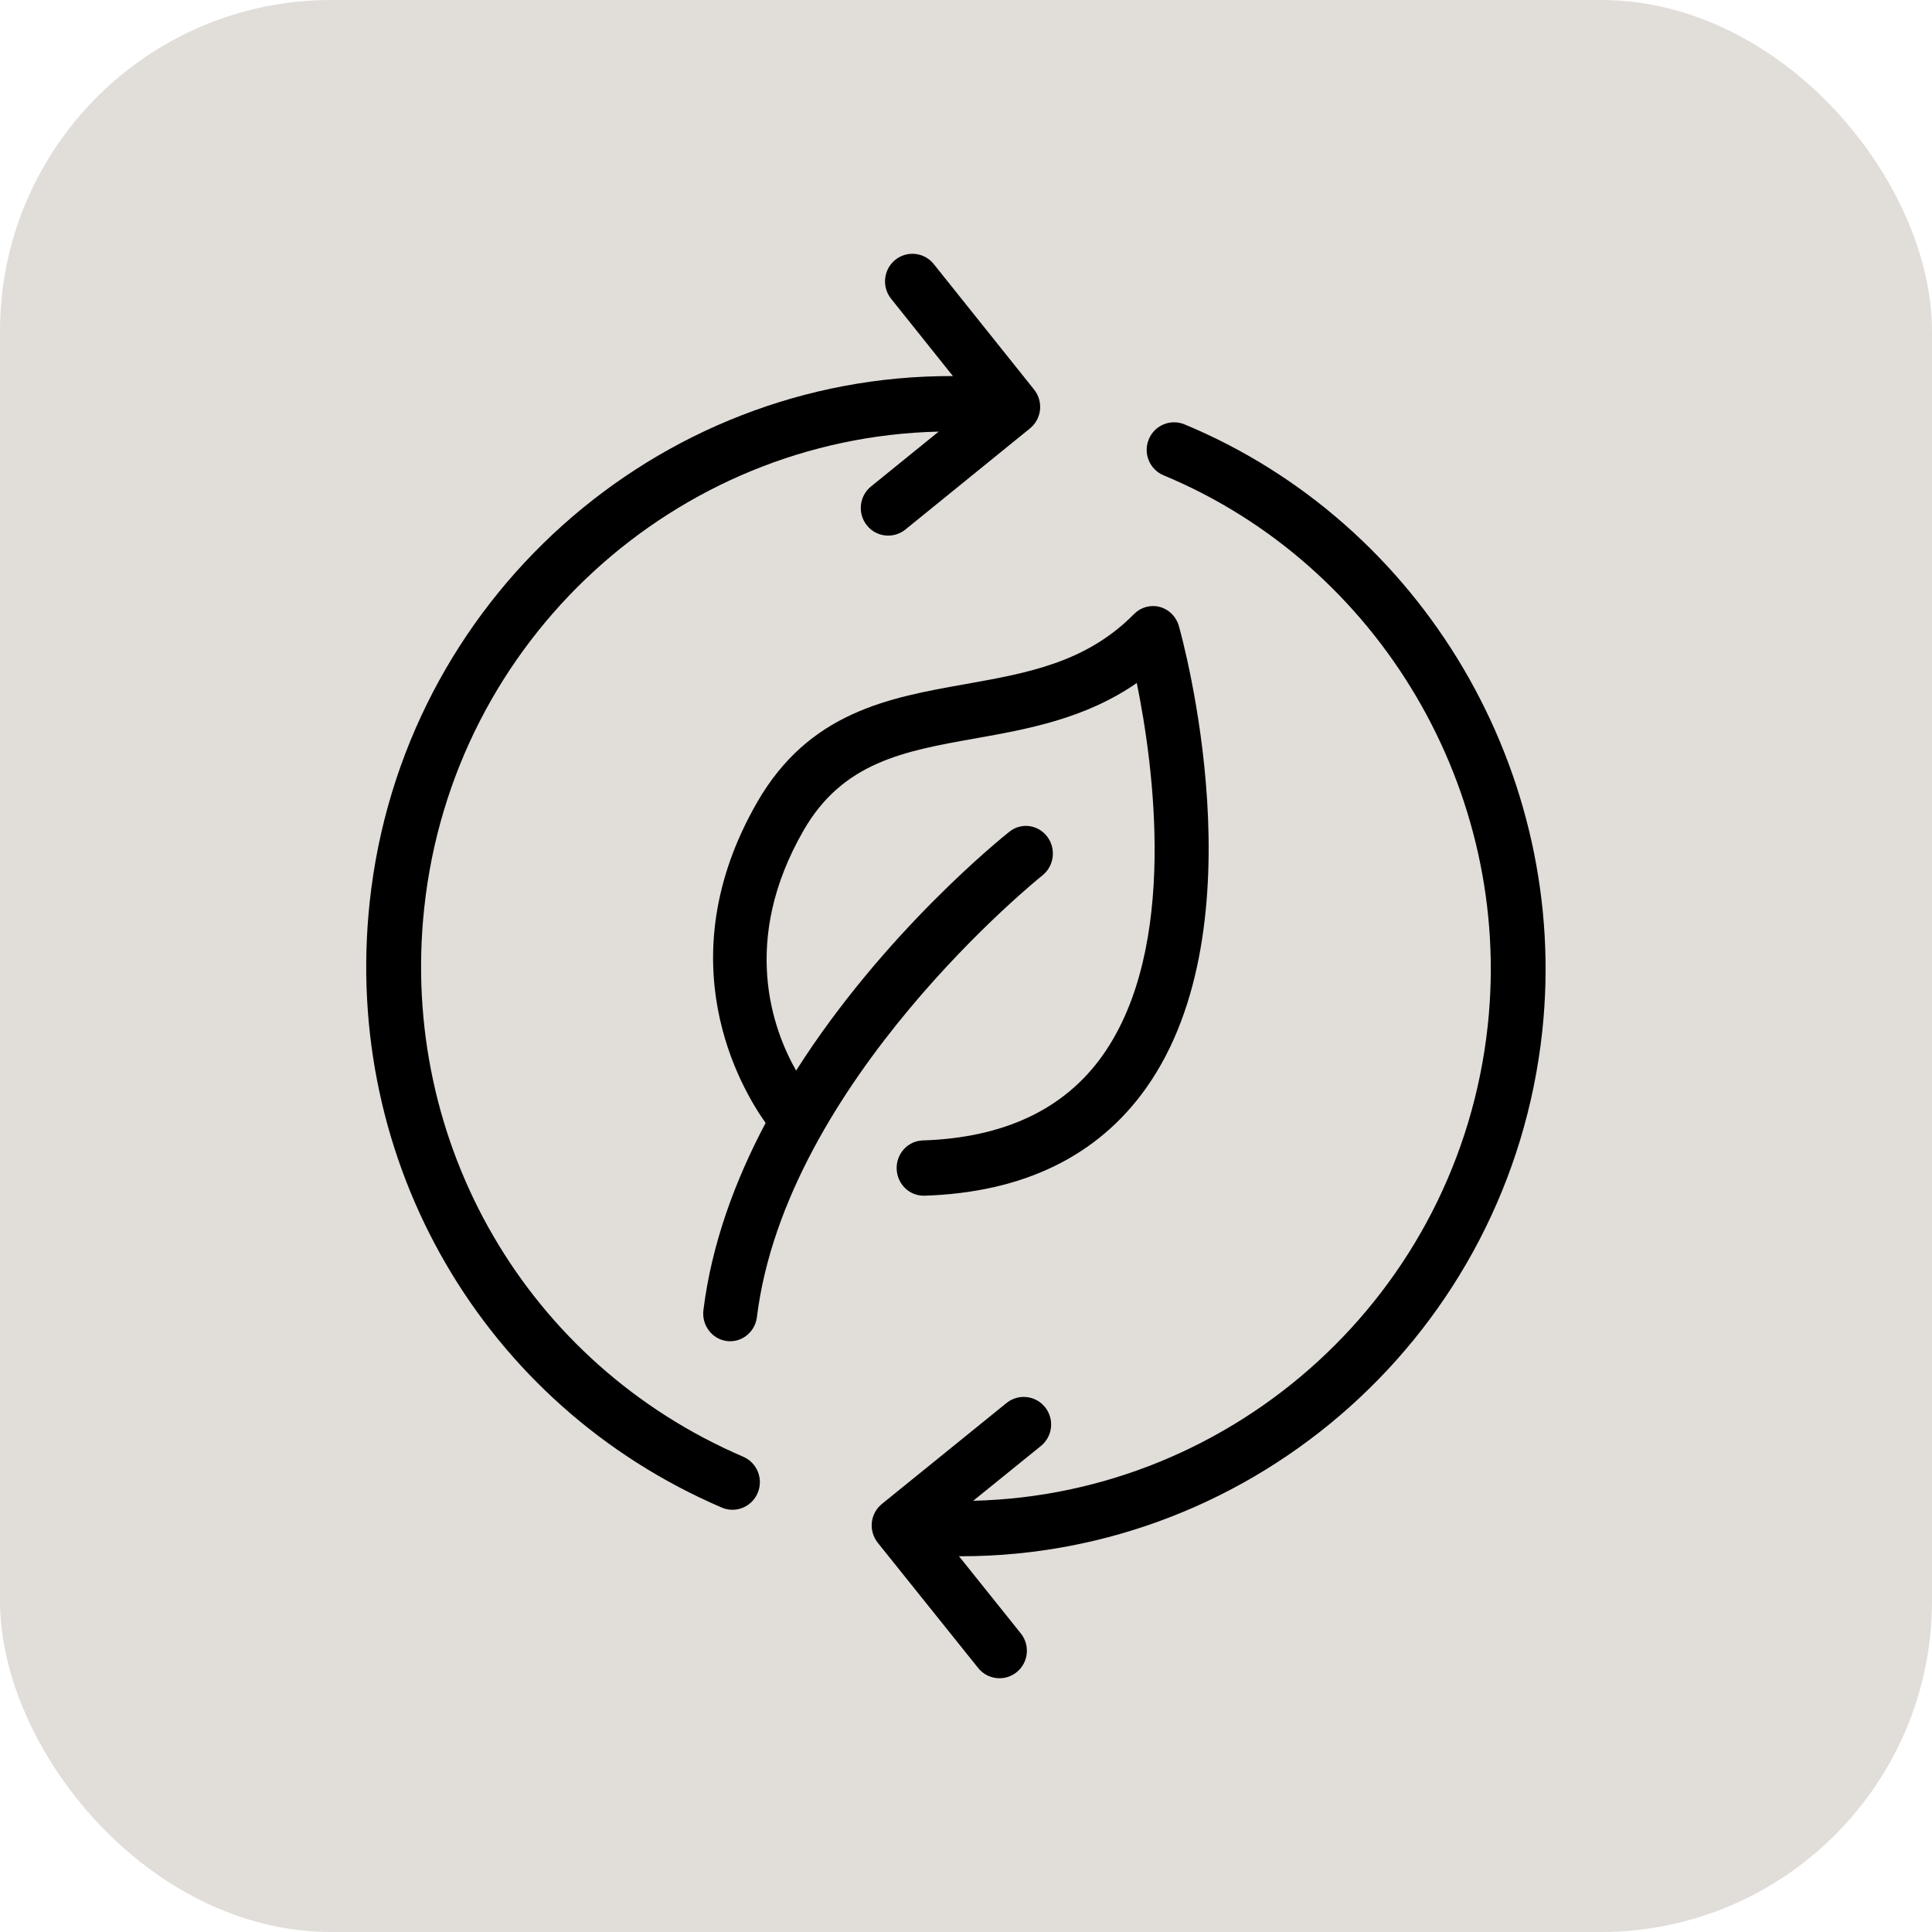
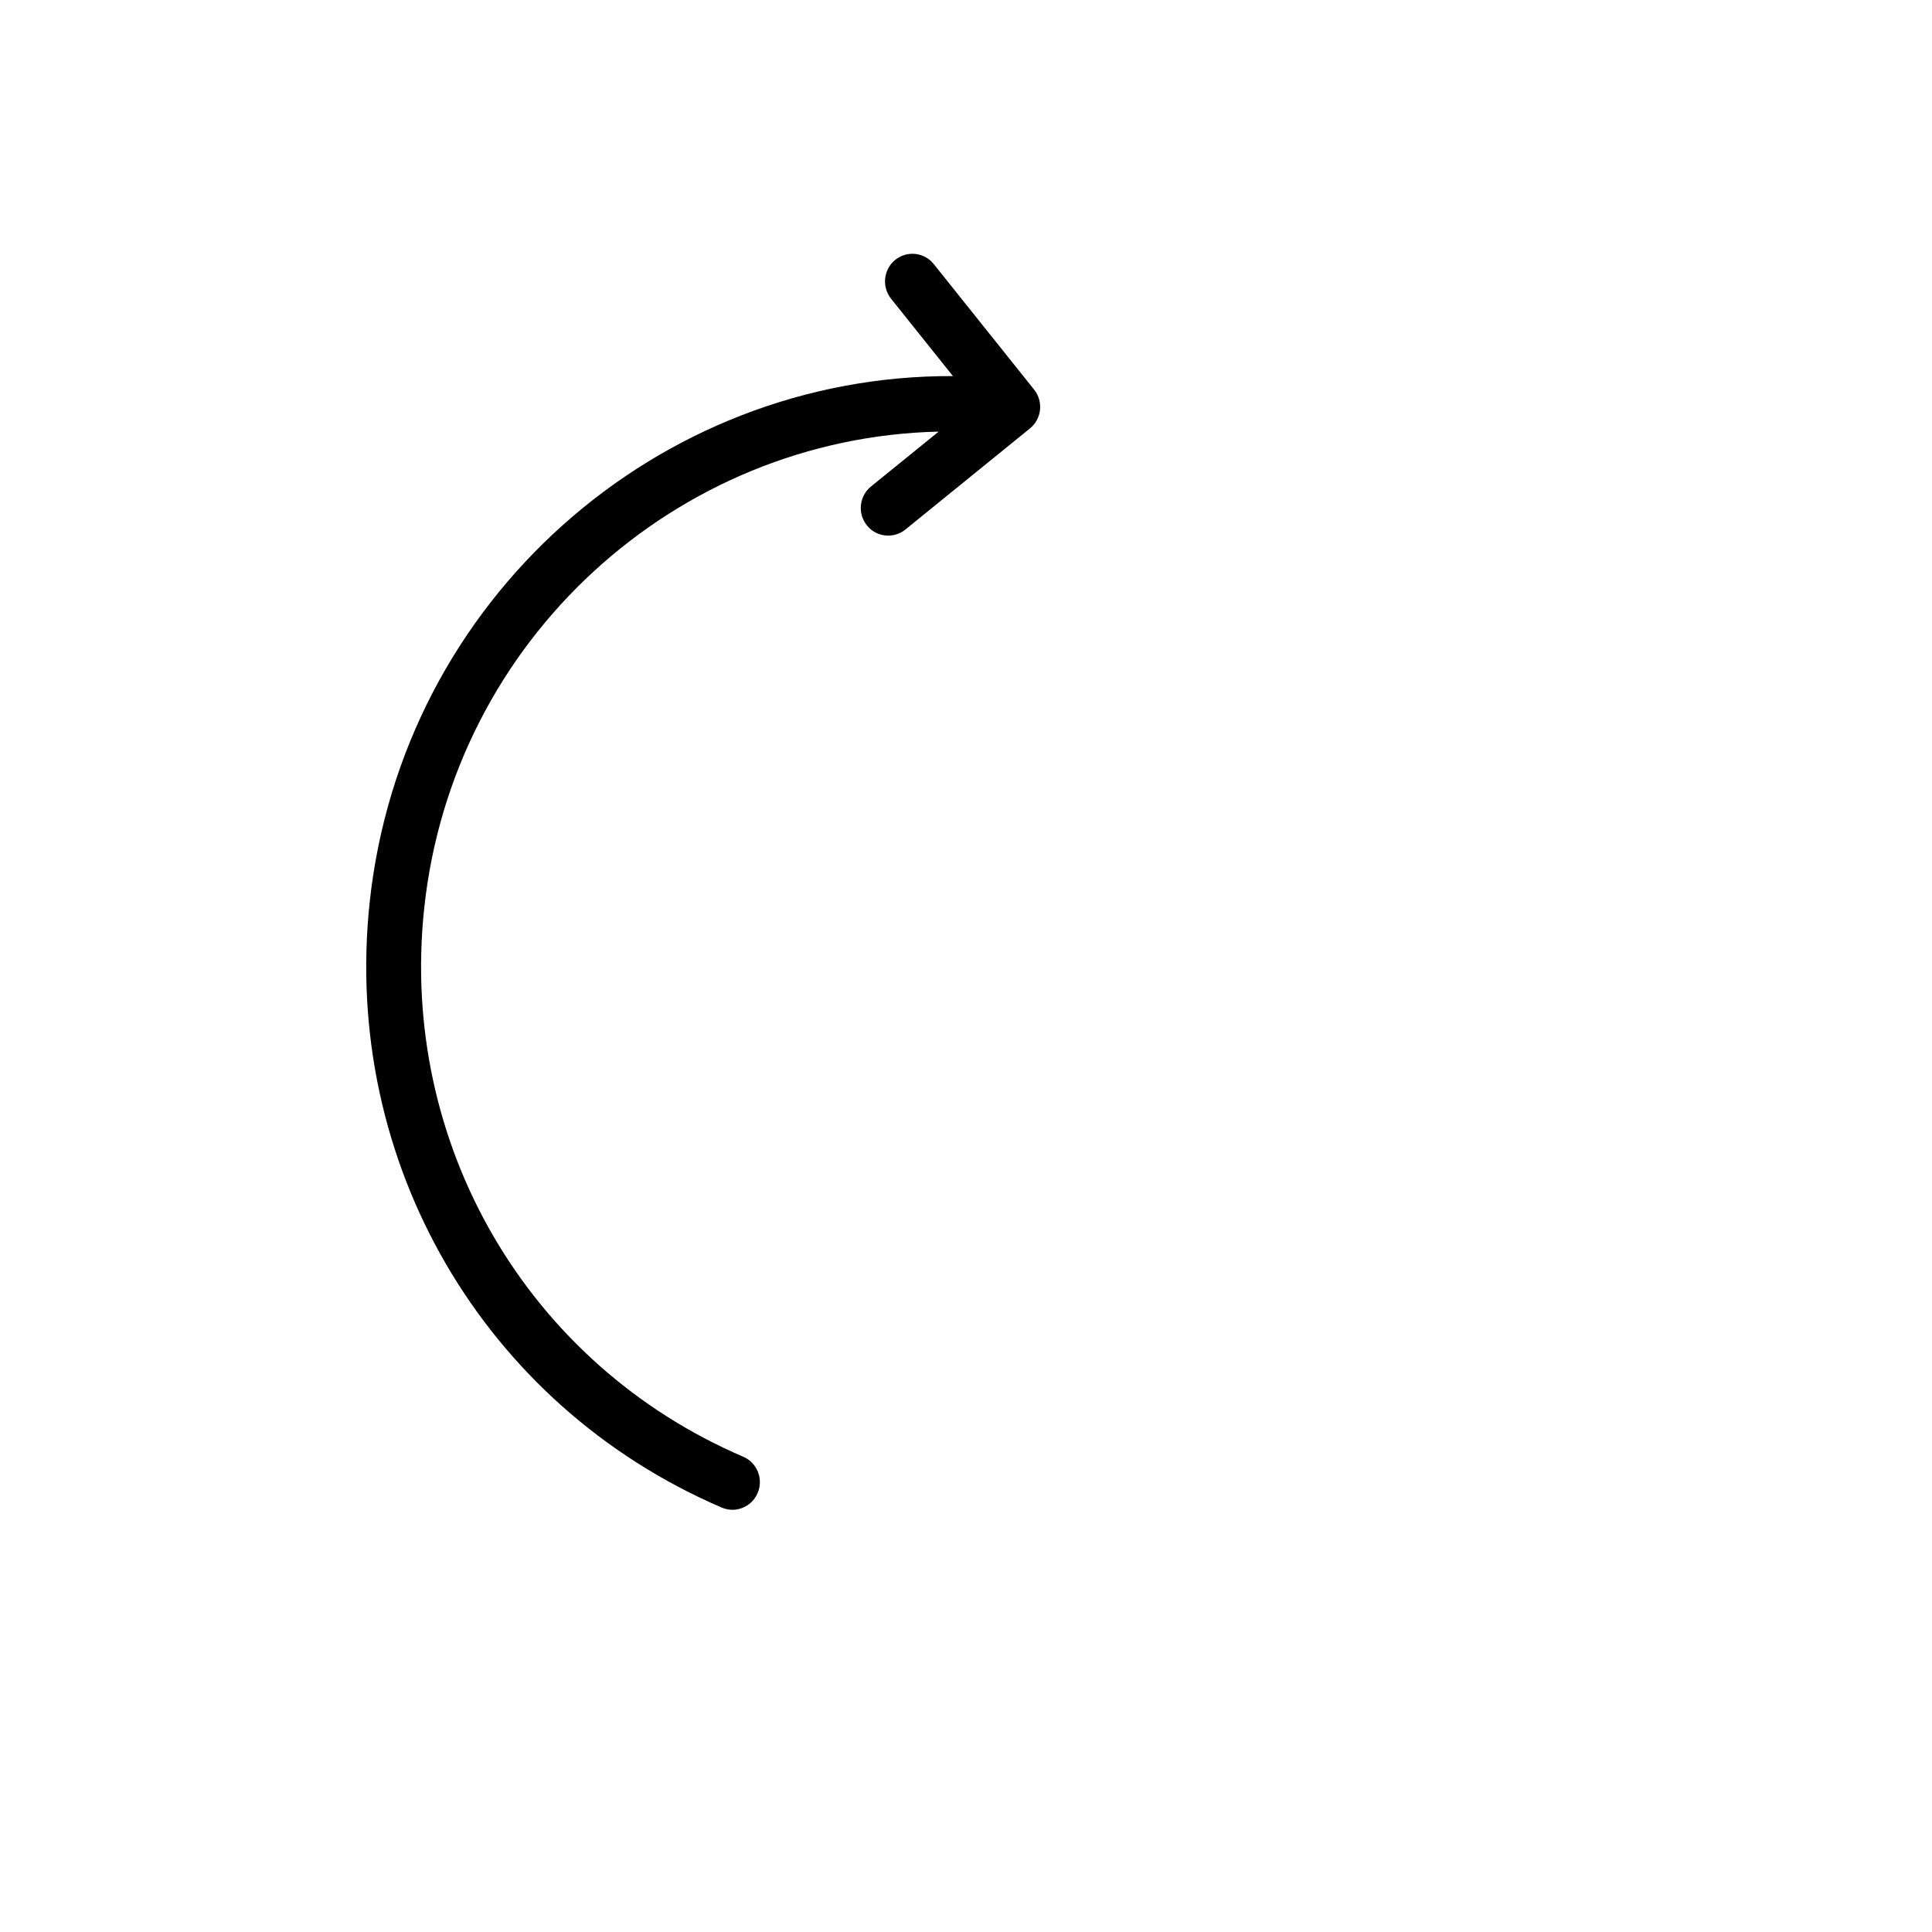
<svg xmlns="http://www.w3.org/2000/svg" width="35" height="35" viewBox="0 0 35 35" fill="none">
-   <rect width="35" height="35" rx="6" fill="#E1DDD9" />
-   <path d="M13.713 14.54C12.066 17.41 13.418 19.708 13.87 20.343C13.318 21.385 12.892 22.531 12.743 23.735C12.71 24.009 12.899 24.259 13.166 24.294C13.187 24.297 13.207 24.298 13.228 24.298C13.47 24.298 13.681 24.113 13.712 23.861C14.239 19.588 18.838 15.896 18.884 15.859C19.097 15.69 19.137 15.376 18.972 15.157C18.807 14.938 18.501 14.897 18.288 15.066C18.154 15.172 16.017 16.887 14.422 19.395C13.997 18.646 13.409 17.043 14.555 15.048C15.268 13.805 16.378 13.607 17.664 13.378C18.608 13.21 19.654 13.024 20.594 12.373C20.895 13.853 21.358 17.169 19.974 19.121C19.284 20.095 18.188 20.613 16.716 20.66C16.447 20.669 16.235 20.9 16.244 21.176C16.253 21.447 16.469 21.661 16.732 21.661H16.747C18.537 21.604 19.888 20.946 20.765 19.708C22.857 16.754 21.418 11.56 21.356 11.34C21.308 11.171 21.177 11.04 21.01 10.995C20.843 10.951 20.667 11 20.544 11.124C19.678 12.003 18.619 12.192 17.497 12.392C16.1 12.64 14.656 12.897 13.713 14.54Z" fill="black" />
  <path d="M13.075 27.311C13.138 27.338 13.204 27.351 13.269 27.351C13.462 27.351 13.646 27.236 13.726 27.046C13.834 26.792 13.716 26.498 13.464 26.39C9.551 24.71 7.229 20.717 7.685 16.452C8.206 11.574 12.26 7.928 17.005 7.819L15.779 8.813C15.565 8.987 15.532 9.302 15.704 9.517C15.801 9.64 15.945 9.703 16.09 9.703C16.2 9.703 16.31 9.667 16.402 9.593L18.659 7.761C18.761 7.678 18.827 7.557 18.841 7.425C18.855 7.293 18.816 7.161 18.734 7.058L16.916 4.784C16.744 4.569 16.432 4.535 16.218 4.708C16.004 4.882 15.971 5.196 16.143 5.412L17.263 6.813C11.907 6.792 7.283 10.866 6.697 16.345C6.194 21.05 8.757 25.457 13.075 27.311Z" fill="black" />
-   <path d="M21.08 8.611C24.991 10.238 27.406 14.333 26.953 18.571C26.431 23.44 22.375 27.076 17.631 27.188L18.857 26.195C19.071 26.022 19.104 25.708 18.933 25.493C18.76 25.278 18.448 25.244 18.234 25.417L15.977 27.245C15.874 27.328 15.808 27.449 15.794 27.581C15.78 27.712 15.819 27.844 15.901 27.948L17.72 30.217C17.818 30.34 17.962 30.403 18.107 30.403C18.216 30.403 18.326 30.367 18.418 30.293C18.632 30.12 18.665 29.805 18.493 29.591L17.372 28.191C17.385 28.191 17.398 28.193 17.412 28.193C22.75 28.192 27.355 24.133 27.94 18.678C28.44 14.002 25.776 9.483 21.459 7.688C21.206 7.583 20.915 7.704 20.811 7.959C20.706 8.214 20.826 8.505 21.08 8.611Z" fill="black" />
</svg>